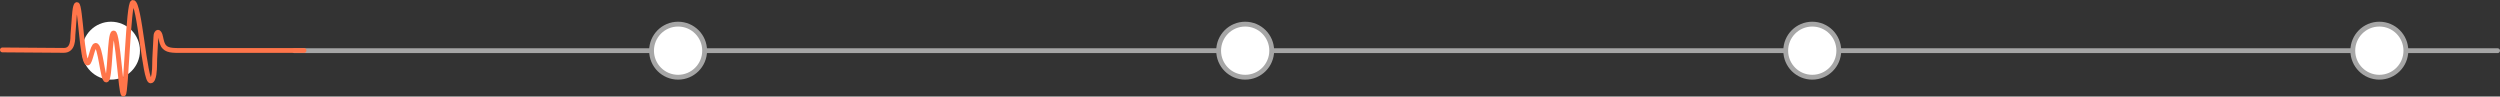
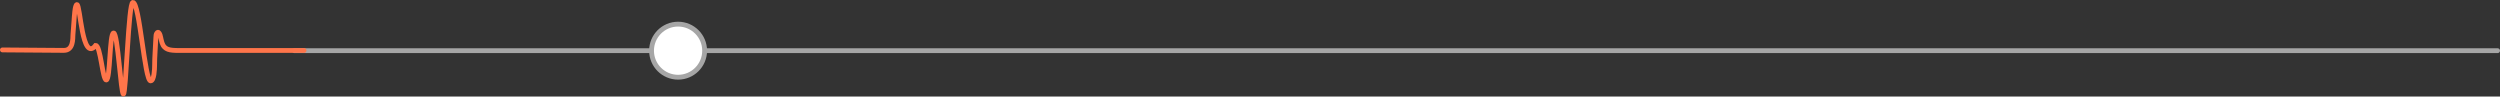
<svg xmlns="http://www.w3.org/2000/svg" width="1036" height="40" viewBox="0 0 1036 40" fill="none">
  <rect x="0" y="0" width="1036" height="40" fill="#333333" stroke="none" />
  <path d="M122 21L1035 21" stroke="#A6A6A6" stroke-width="2" stroke-linecap="round" />
-   <circle cx="46" cy="21" r="12" fill="white" />
  <circle cx="281" cy="21" r="11" fill="white" stroke="#A6A6A6" stroke-width="2" />
-   <circle cx="516" cy="21" r="11" fill="white" stroke="#A6A6A6" stroke-width="2" />
-   <circle cx="751" cy="21" r="11" fill="white" stroke="#A6A6A6" stroke-width="2" />
-   <circle cx="986" cy="21" r="11" fill="white" stroke="#A6A6A6" stroke-width="2" />
-   <path d="M126 20.916H77.466C72.357 20.916 69.781 21.114 68.237 19.575C67.167 18.568 66.93 16.973 66.594 15.533C66.454 14.863 66.299 14.133 65.86 13.602C65.776 13.463 65.627 13.376 65.465 13.364C65.278 13.379 65.11 13.491 65.029 13.661C64.634 14.133 64.634 14.822 64.594 15.434C64.454 19.418 64.058 23.419 64.058 27.406C64.058 28.311 63.919 33.518 62.416 33.518C59.939 33.518 57.86 1 55.066 1C53.184 1 52.272 39 51.146 39C50.075 39 48.828 13.661 47.085 13.661C45.343 13.661 45.738 33.144 44.036 33.144C42.492 33.144 41.677 18.809 39.639 18.809C38.332 18.809 37.421 26.123 36.313 26.123C33.958 26.123 33.323 1.887 31.876 1.887C31.005 1.887 30.768 7.468 30.706 8.039C30.507 10.15 30.37 12.279 30.23 14.39C30.13 15.929 30.466 20.879 26.468 20.879C25.497 20.861 1 20.688 1 20.688" stroke="#FF754A" stroke-width="2" stroke-miterlimit="10" stroke-linecap="round" />
+   <path d="M126 20.916H77.466C72.357 20.916 69.781 21.114 68.237 19.575C67.167 18.568 66.93 16.973 66.594 15.533C66.454 14.863 66.299 14.133 65.86 13.602C65.776 13.463 65.627 13.376 65.465 13.364C65.278 13.379 65.11 13.491 65.029 13.661C64.634 14.133 64.634 14.822 64.594 15.434C64.454 19.418 64.058 23.419 64.058 27.406C64.058 28.311 63.919 33.518 62.416 33.518C59.939 33.518 57.86 1 55.066 1C53.184 1 52.272 39 51.146 39C50.075 39 48.828 13.661 47.085 13.661C45.343 13.661 45.738 33.144 44.036 33.144C42.492 33.144 41.677 18.809 39.639 18.809C33.958 26.123 33.323 1.887 31.876 1.887C31.005 1.887 30.768 7.468 30.706 8.039C30.507 10.15 30.37 12.279 30.23 14.39C30.13 15.929 30.466 20.879 26.468 20.879C25.497 20.861 1 20.688 1 20.688" stroke="#FF754A" stroke-width="2" stroke-miterlimit="10" stroke-linecap="round" />
</svg>